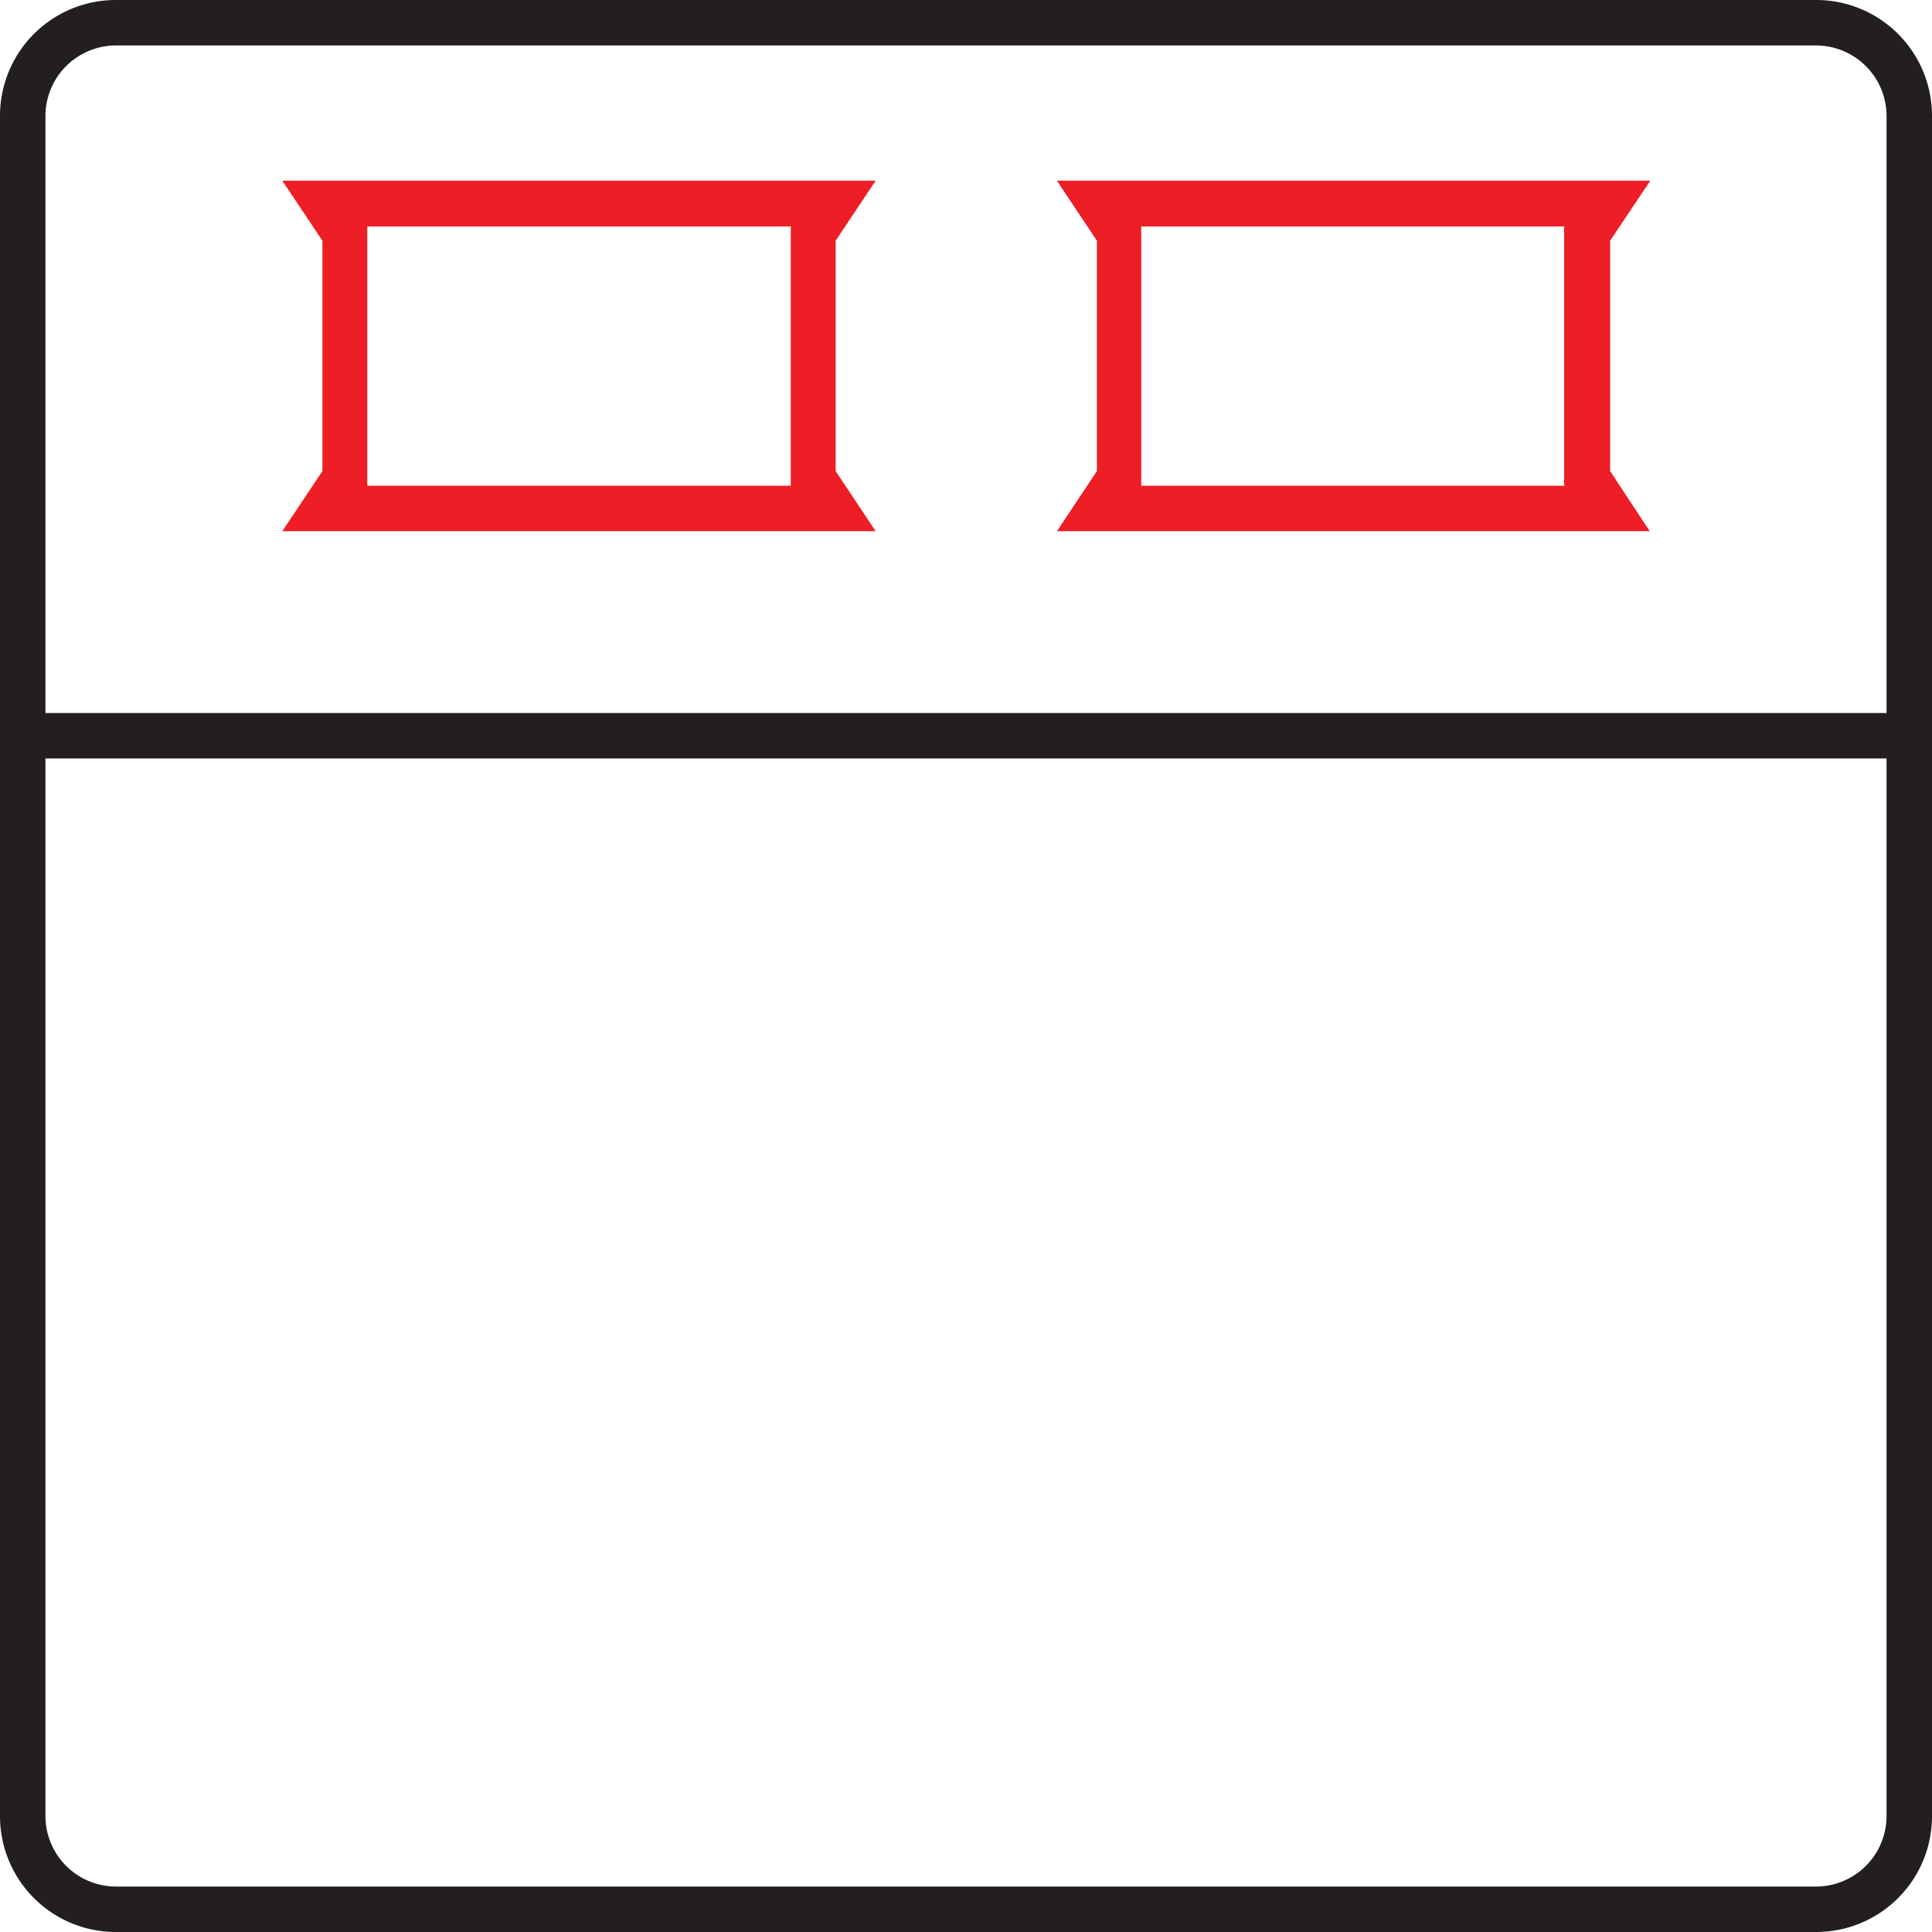
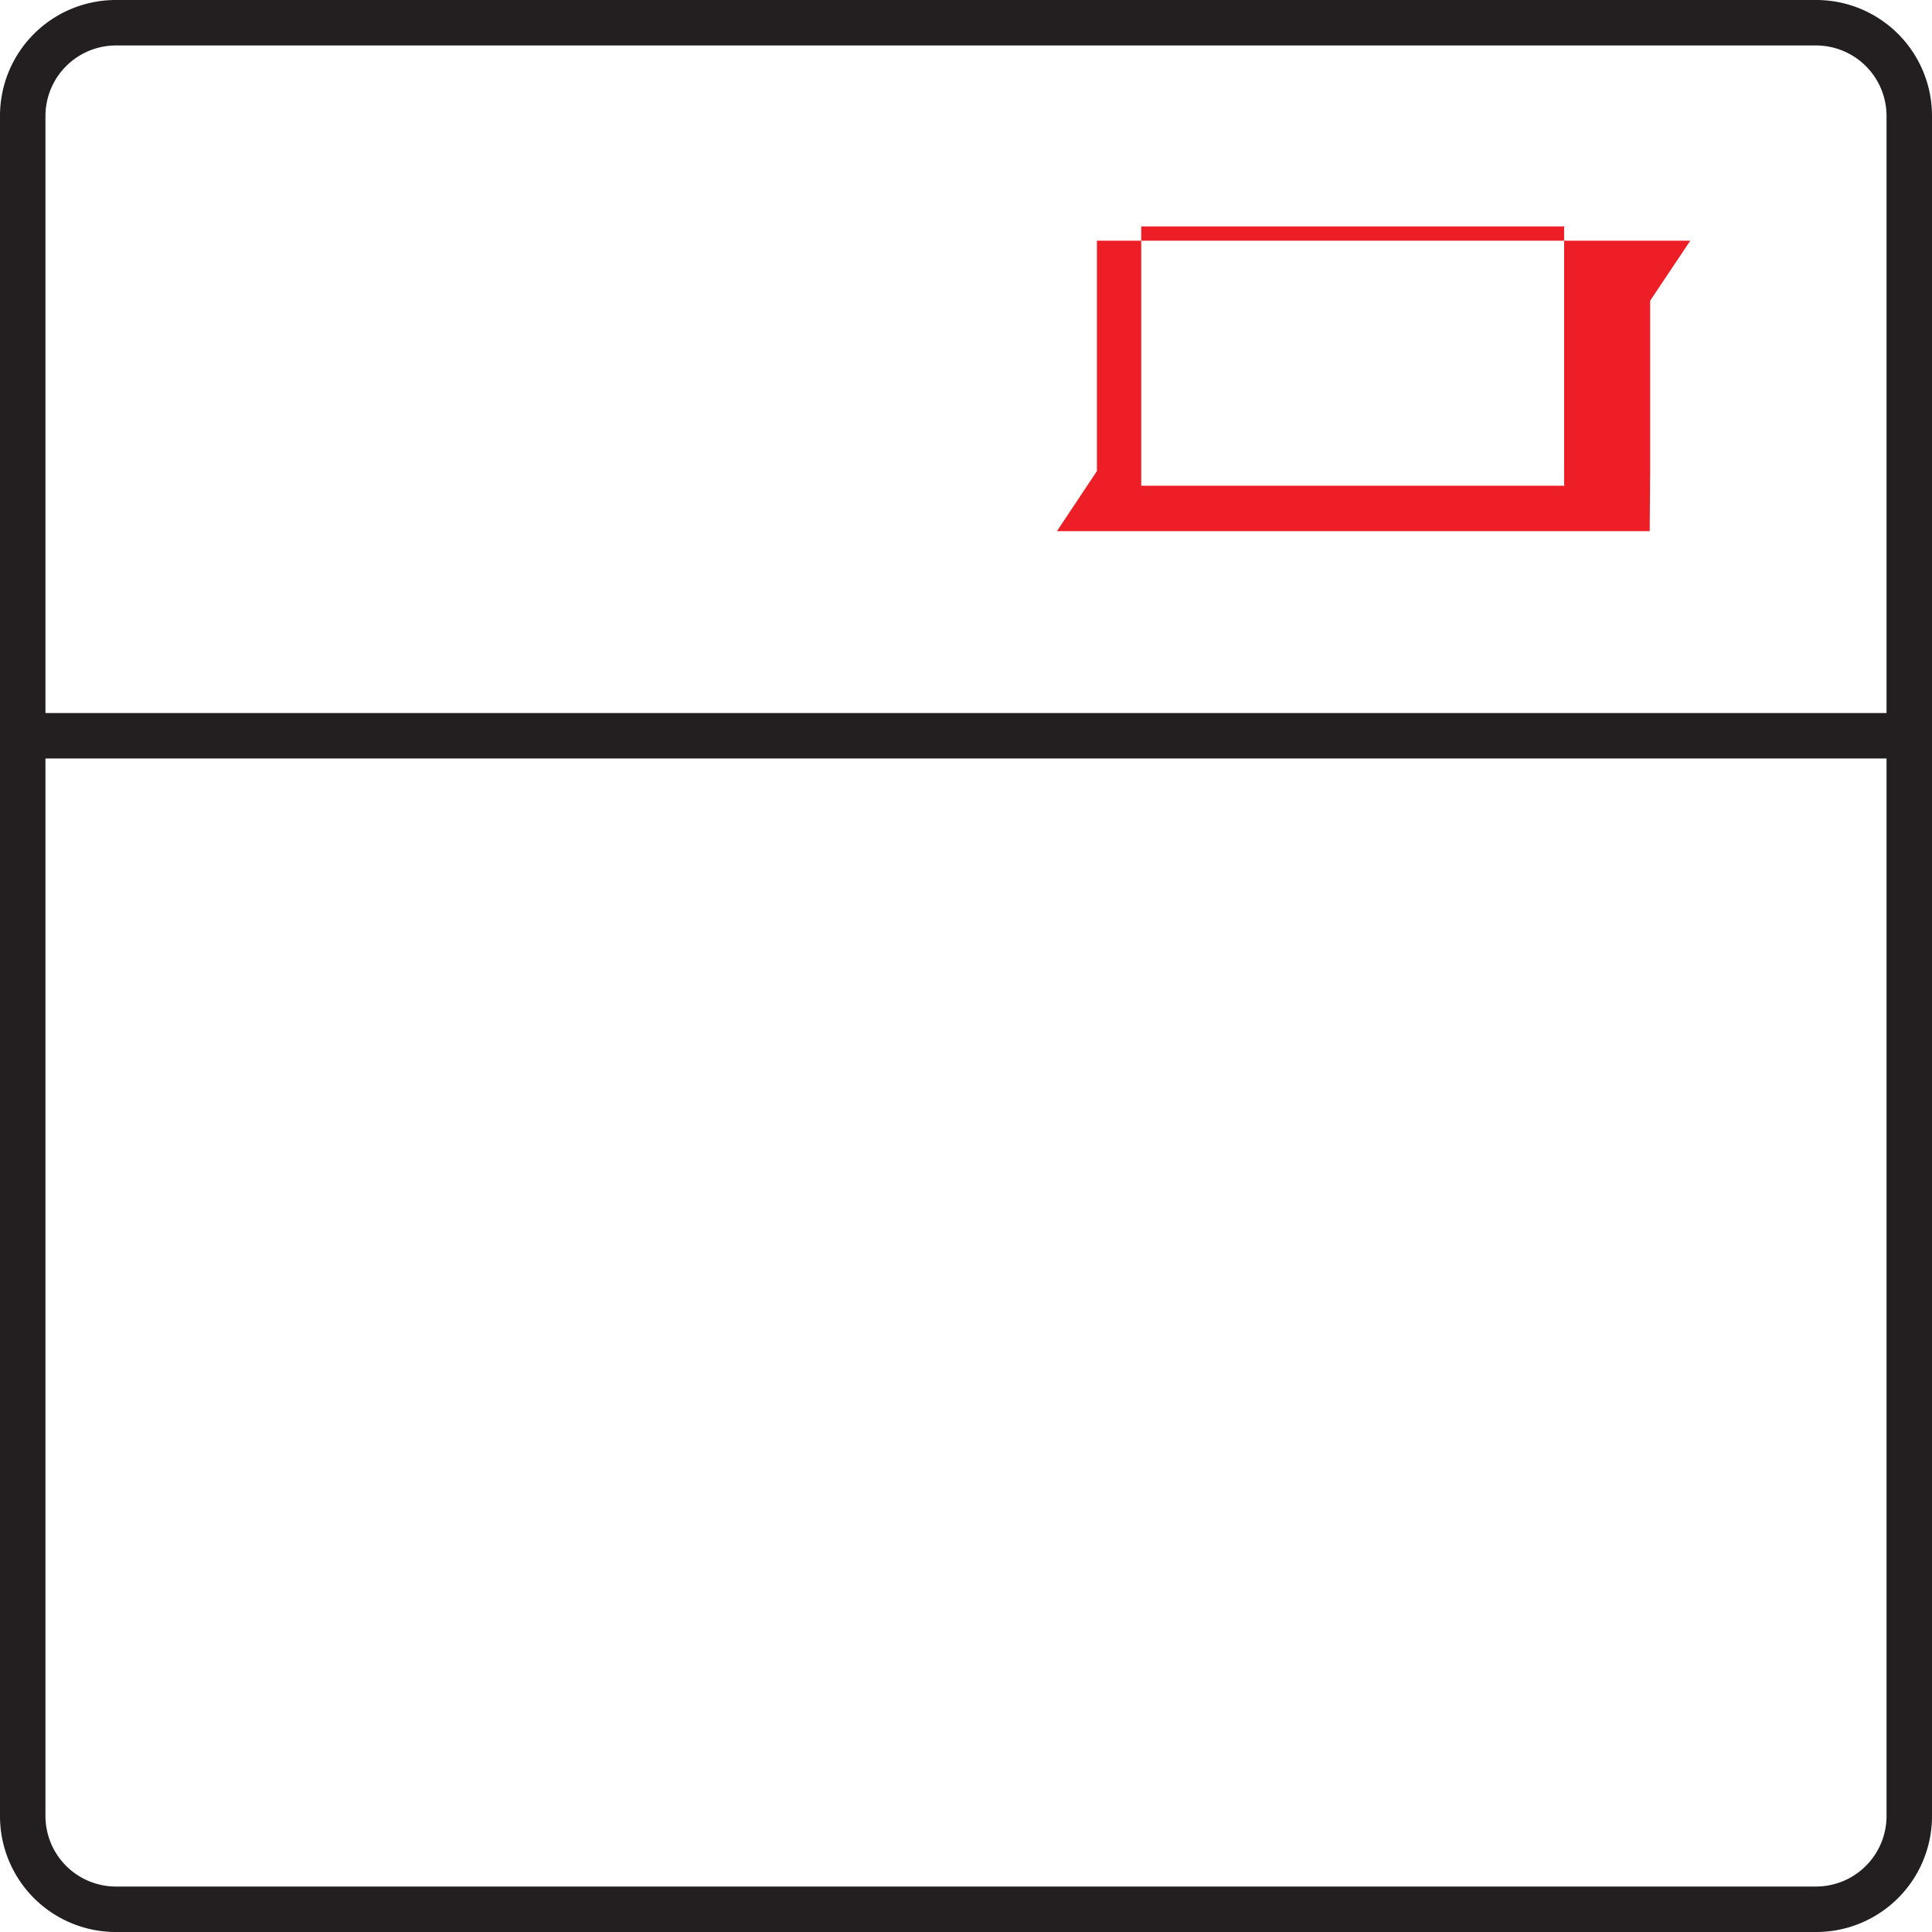
<svg xmlns="http://www.w3.org/2000/svg" viewBox="0 0 170 170" data-name="Layer 1" id="Layer_1">
  <defs>
    <style>.cls-1{fill:#ed1e25;}.cls-2{fill:#231f20;}</style>
  </defs>
-   <path d="M77.05,46.74H24.84l3.53-5.29V21.18L24.84,15.9H77.05l-3.52,5.28V41.45Zm-44.73-4H69.58l0-.08V20l0-.07H32.32l0,.07V42.66Z" class="cls-1" />
-   <path d="M145.16,46.74H93l3.52-5.29V21.18L93,15.9h52.21l-3.53,5.28V41.45Zm-44.74-4h37.26l-.05-.08V20l.05-.07H100.42l0,.07V42.66Z" class="cls-1" />
+   <path d="M145.16,46.74H93l3.52-5.29V21.18h52.21l-3.53,5.28V41.45Zm-44.74-4h37.26l-.05-.08V20l.05-.07H100.42l0,.07V42.66Z" class="cls-1" />
  <path d="M159.8,0H10.2A10.19,10.19,0,0,0,0,10.2V62.74H0v4H0V159.8A10.19,10.19,0,0,0,10.2,170H159.8A10.19,10.19,0,0,0,170,159.8V10.2A10.19,10.19,0,0,0,159.8,0ZM4,10.2A6.21,6.21,0,0,1,10.2,4H159.8a6.21,6.21,0,0,1,6.2,6.2V62.74H4ZM159.8,166H10.2A6.21,6.21,0,0,1,4,159.8V66.74H166V159.8A6.21,6.21,0,0,1,159.8,166Z" class="cls-2" />
</svg>